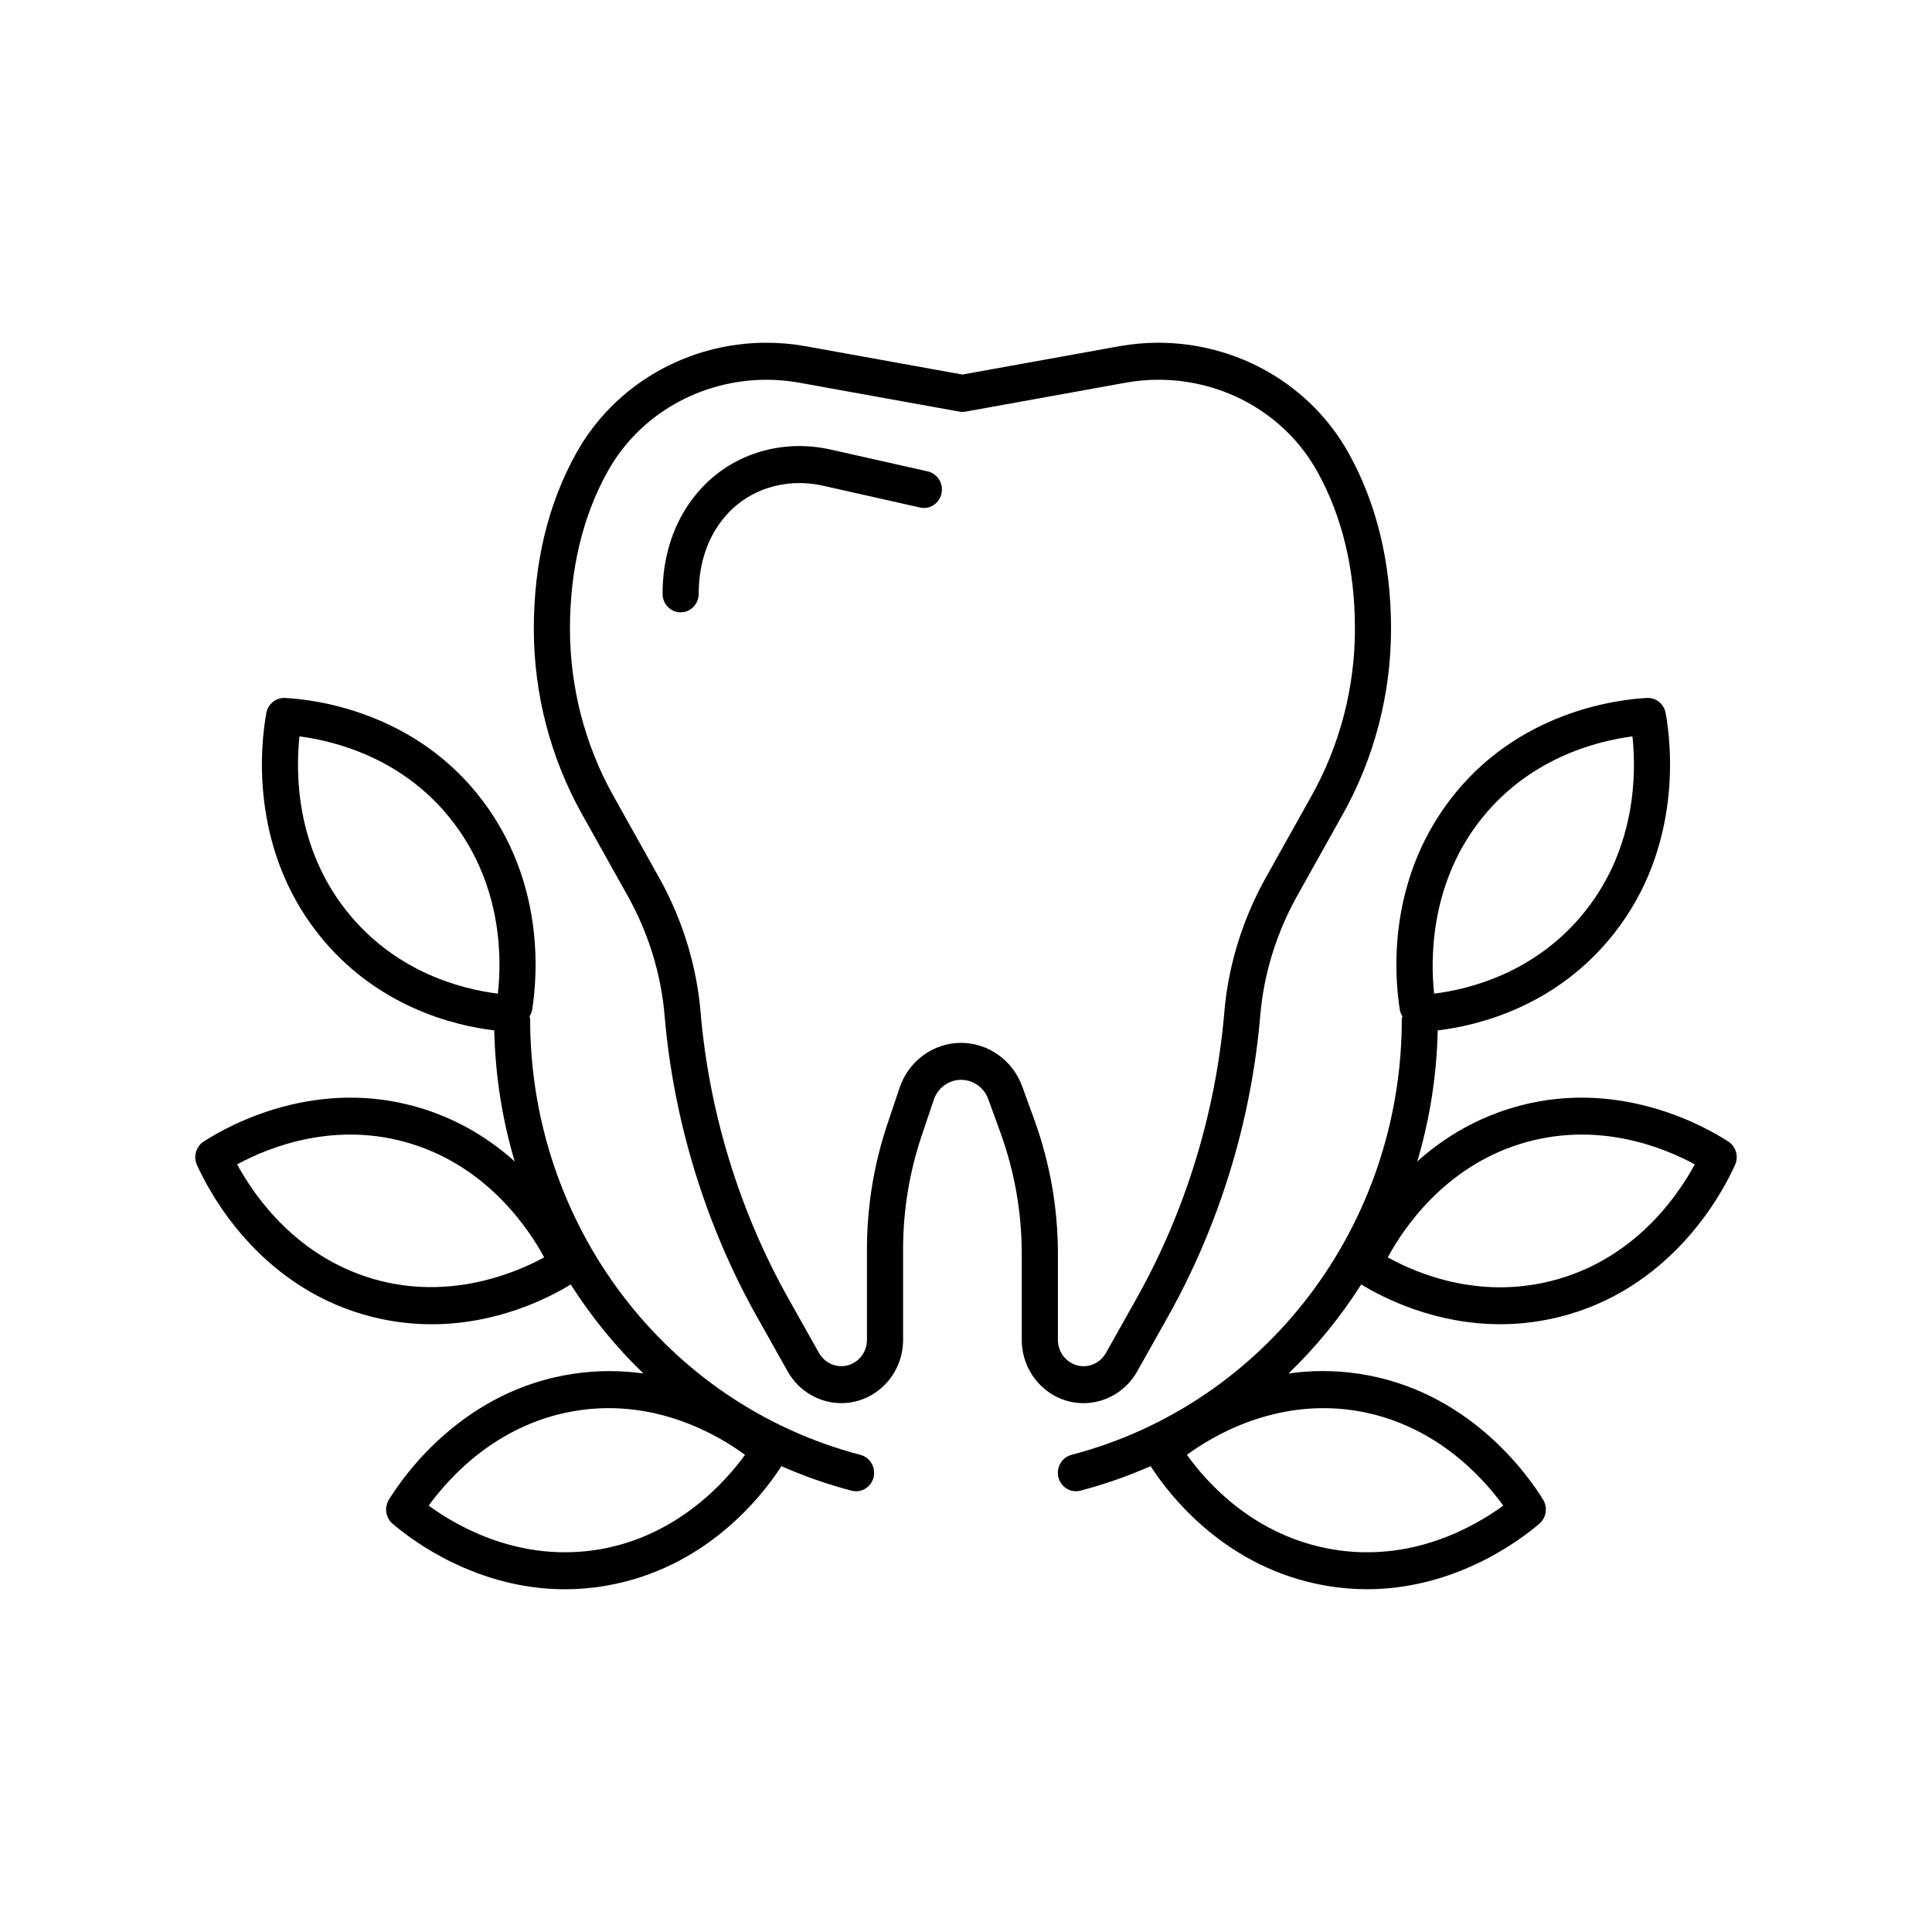
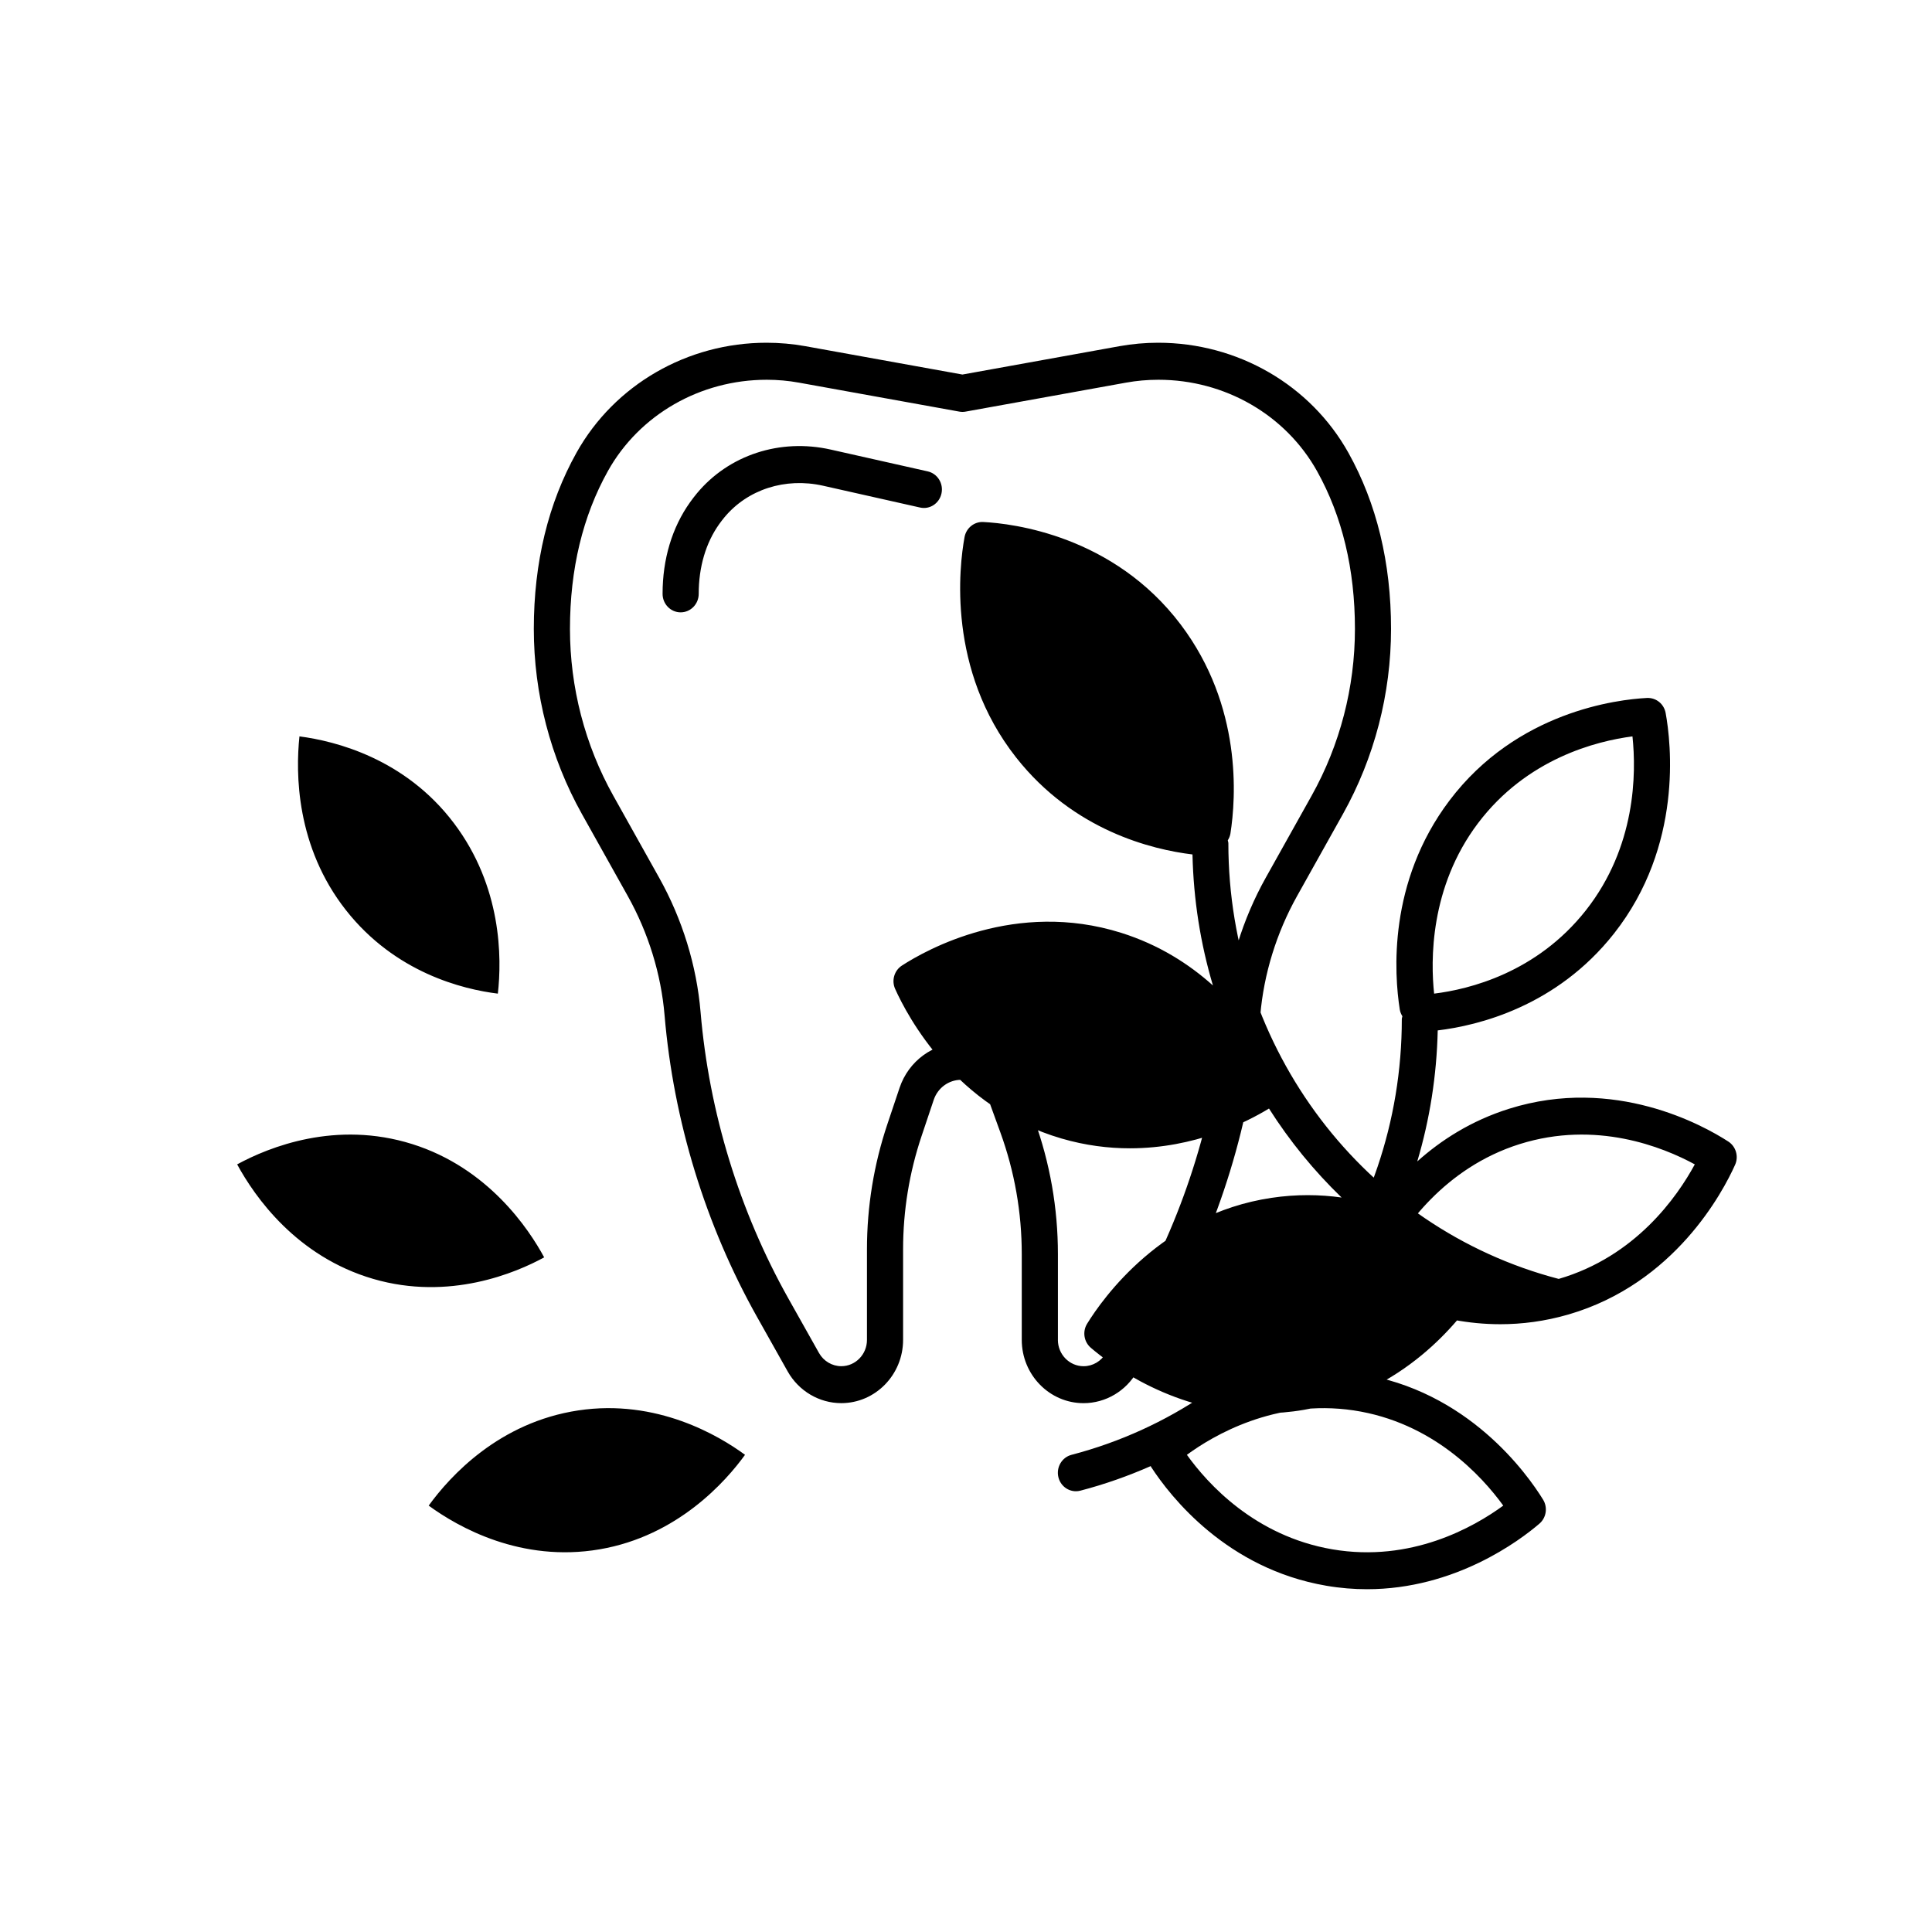
<svg xmlns="http://www.w3.org/2000/svg" id="Layer_1" data-name="Layer 1" version="1.1" viewBox="0 0 80 80">
  <defs>
    <style>
      .cls-1 {
        fill: #000;
        stroke-width: 0px;
      }
    </style>
  </defs>
  <g id="Layer_1-2" data-name="Layer 1">
-     <path class="cls-1" d="M47.088,56.788l1.264-2.249c2.139-3.806,3.465-8.129,3.834-12.503.144-1.702.67-3.408,1.523-4.933l1.899-3.396c1.303-2.331,1.992-4.982,1.992-7.667,0-2.74-.594-5.193-1.765-7.291-1.57-2.811-4.584-4.557-7.879-4.557h-.002c-.534,0-1.071.048-1.595.142l-6.507,1.175-6.507-1.175c-.525-.094-1.061-.142-1.607-.142-3.279,0-6.292,1.742-7.862,4.545-1.176,2.101-1.772,4.558-1.772,7.303,0,2.685.689,5.336,1.992,7.667l1.899,3.396c.852,1.524,1.379,3.23,1.523,4.933.369,4.374,1.695,8.697,3.834,12.503l1.264,2.249c.456.81,1.306,1.313,2.219,1.313,1.411,0,2.56-1.175,2.56-2.62v-3.748c0-1.602.258-3.182.767-4.696l.502-1.496c.167-.495.622-.828,1.134-.828.499,0,.951.321,1.124.8l.502,1.381c.587,1.617.885,3.312.885,5.036v3.552c0,1.444,1.148,2.62,2.559,2.62.914,0,1.764-.503,2.22-1.314ZM43.806,55.482v-3.552c0-1.907-.33-3.781-.979-5.569l-.502-1.381c-.391-1.075-1.406-1.797-2.527-1.797-1.151,0-2.175.748-2.549,1.862l-.502,1.496c-.563,1.675-.848,3.422-.848,5.194v3.748c0,.6-.477,1.088-1.063,1.088-.379,0-.732-.209-.922-.545l-1.264-2.249c-2.031-3.614-3.29-7.718-3.641-11.871-.162-1.923-.755-3.846-1.715-5.562l-1.899-3.396c-1.174-2.1-1.794-4.488-1.794-6.907,0-2.475.53-4.676,1.574-6.542,1.304-2.328,3.819-3.774,6.576-3.774.447,0,.897.04,1.335.12l6.638,1.199c.086.016.174.016.26,0l6.638-1.199c.439-.08.888-.12,1.347-.12h0c2.747,0,5.264,1.45,6.568,3.785,1.041,1.864,1.568,4.062,1.568,6.532,0,2.419-.62,4.807-1.794,6.907l-1.899,3.396c-.96,1.717-1.553,3.64-1.715,5.562-.351,4.153-1.61,8.258-3.641,11.871l-1.264,2.249c-.189.336-.542.545-.922.545-.588,0-1.065-.489-1.065-1.09ZM38.415,19.519l-4.016-.903c-2.101-.474-4.227.225-5.548,1.82-.095.115-.188.236-.279.364-.744,1.044-1.137,2.355-1.136,3.79,0,.423.335.766.748.766h0c.413,0,.748-.343.748-.766,0-1.109.293-2.108.849-2.888.069-.097.14-.189.212-.276.961-1.161,2.525-1.664,4.085-1.314l4.016.903c.405.094.803-.17.891-.583.089-.414-.166-.822-.57-.913ZM71.566,47.269c-1.026-.665-4.714-2.728-9.077-1.358-1.575.495-2.823,1.303-3.803,2.181.515-1.729.805-3.551.847-5.425,1.662-.2,4.914-.982,7.301-4.013,2.865-3.638,2.36-7.907,2.137-9.129-.069-.376-.392-.64-.773-.624-1.213.062-5.388.551-8.18,4.249-2.553,3.382-2.288,7.177-2.056,8.653.016.103.057.195.108.278-.007.041-.024.078-.024.121,0,8.518-5.625,15.936-13.679,18.04-.4.105-.642.522-.54.931.086.346.39.576.724.576.061,0,.124-.008.186-.024,1.008-.263,1.979-.607,2.911-1.017.007.012.01.025.018.037.81,1.243,3.138,4.213,7.254,4.917.581.1,1.144.144,1.685.144,3.651,0,6.327-2.019,7.138-2.714.287-.246.352-.67.153-.995-.647-1.051-3.11-4.535-7.63-5.213-1.04-.155-2.015-.138-2.91-.011,1.143-1.103,2.154-2.341,3.009-3.687.955.582,3.07,1.647,5.759,1.647.888,0,1.839-.117,2.83-.405,4.392-1.281,6.386-5.066,6.892-6.195.156-.347.036-.759-.28-.964ZM61.202,34.086c2.022-2.678,4.907-3.401,6.395-3.594.162,1.527.146,4.566-1.928,7.201-2.04,2.59-4.837,3.273-6.285,3.451-.145-1.342-.191-4.397,1.818-7.058ZM56.05,58.401c3.273.491,5.303,2.709,6.197,3.943-1.221.893-3.819,2.368-7.079,1.81-3.204-.549-5.158-2.709-6.021-3.913,1.071-.787,3.649-2.323,6.903-1.84ZM64.543,52.957c-3.125.912-5.795-.181-7.079-.891.638-1.182,2.323-3.705,5.464-4.692,3.161-.993,5.925.12,7.25.84-.728,1.343-2.454,3.816-5.635,4.743ZM35.631,60.243c-8.054-2.105-13.679-9.523-13.679-18.04,0-.043-.017-.08-.024-.121.051-.084.092-.176.109-.28.232-1.475.495-5.272-2.056-8.652-2.792-3.698-6.967-4.188-8.18-4.249-.369-.019-.704.246-.773.624-.224,1.221-.729,5.489,2.137,9.129,2.386,3.03,5.639,3.813,7.301,4.013.042,1.874.332,3.696.847,5.425-.979-.878-2.228-1.686-3.803-2.181-4.365-1.37-8.051.693-9.077,1.358-.316.205-.436.618-.279.966.507,1.13,2.502,4.915,6.892,6.195.991.289,1.942.405,2.83.405,2.688,0,4.804-1.066,5.758-1.647.854,1.345,1.864,2.582,3.007,3.685-.894-.126-1.868-.142-2.908.014-4.52.677-6.983,4.161-7.63,5.212-.2.324-.134.749.153.995.811.695,3.486,2.714,7.138,2.714.541,0,1.104-.044,1.685-.144,4.118-.705,6.446-3.674,7.255-4.918.008-.012.011-.025.018-.037.932.41,1.903.754,2.911,1.017.062.016.124.024.186.024.334,0,.638-.23.724-.576.1-.41-.142-.827-.542-.931ZM20.615,41.144c-1.448-.178-4.246-.862-6.286-3.451-2.076-2.636-2.091-5.675-1.929-7.201,1.488.193,4.374.916,6.396,3.594,1.987,2.631,1.986,5.576,1.819,7.058ZM15.455,52.957c-3.179-.928-4.906-3.401-5.635-4.743,1.326-.72,4.09-1.833,7.25-.84,3.141.987,4.825,3.509,5.463,4.691-1.164.636-3.92,1.813-7.078.892ZM24.83,64.154c-3.259.557-5.858-.918-7.079-1.81.894-1.233,2.924-3.451,6.197-3.942,3.252-.489,5.829,1.05,6.902,1.839-.785,1.086-2.78,3.358-6.02,3.913Z" />
+     <path class="cls-1" d="M47.088,56.788l1.264-2.249c2.139-3.806,3.465-8.129,3.834-12.503.144-1.702.67-3.408,1.523-4.933l1.899-3.396c1.303-2.331,1.992-4.982,1.992-7.667,0-2.74-.594-5.193-1.765-7.291-1.57-2.811-4.584-4.557-7.879-4.557h-.002c-.534,0-1.071.048-1.595.142l-6.507,1.175-6.507-1.175c-.525-.094-1.061-.142-1.607-.142-3.279,0-6.292,1.742-7.862,4.545-1.176,2.101-1.772,4.558-1.772,7.303,0,2.685.689,5.336,1.992,7.667l1.899,3.396c.852,1.524,1.379,3.23,1.523,4.933.369,4.374,1.695,8.697,3.834,12.503l1.264,2.249c.456.81,1.306,1.313,2.219,1.313,1.411,0,2.56-1.175,2.56-2.62v-3.748c0-1.602.258-3.182.767-4.696l.502-1.496c.167-.495.622-.828,1.134-.828.499,0,.951.321,1.124.8l.502,1.381c.587,1.617.885,3.312.885,5.036v3.552c0,1.444,1.148,2.62,2.559,2.62.914,0,1.764-.503,2.22-1.314ZM43.806,55.482v-3.552c0-1.907-.33-3.781-.979-5.569l-.502-1.381c-.391-1.075-1.406-1.797-2.527-1.797-1.151,0-2.175.748-2.549,1.862l-.502,1.496c-.563,1.675-.848,3.422-.848,5.194v3.748c0,.6-.477,1.088-1.063,1.088-.379,0-.732-.209-.922-.545l-1.264-2.249c-2.031-3.614-3.29-7.718-3.641-11.871-.162-1.923-.755-3.846-1.715-5.562l-1.899-3.396c-1.174-2.1-1.794-4.488-1.794-6.907,0-2.475.53-4.676,1.574-6.542,1.304-2.328,3.819-3.774,6.576-3.774.447,0,.897.04,1.335.12l6.638,1.199c.086.016.174.016.26,0l6.638-1.199c.439-.08.888-.12,1.347-.12h0c2.747,0,5.264,1.45,6.568,3.785,1.041,1.864,1.568,4.062,1.568,6.532,0,2.419-.62,4.807-1.794,6.907l-1.899,3.396c-.96,1.717-1.553,3.64-1.715,5.562-.351,4.153-1.61,8.258-3.641,11.871l-1.264,2.249c-.189.336-.542.545-.922.545-.588,0-1.065-.489-1.065-1.09ZM38.415,19.519l-4.016-.903c-2.101-.474-4.227.225-5.548,1.82-.095.115-.188.236-.279.364-.744,1.044-1.137,2.355-1.136,3.79,0,.423.335.766.748.766h0c.413,0,.748-.343.748-.766,0-1.109.293-2.108.849-2.888.069-.097.14-.189.212-.276.961-1.161,2.525-1.664,4.085-1.314l4.016.903c.405.094.803-.17.891-.583.089-.414-.166-.822-.57-.913ZM71.566,47.269c-1.026-.665-4.714-2.728-9.077-1.358-1.575.495-2.823,1.303-3.803,2.181.515-1.729.805-3.551.847-5.425,1.662-.2,4.914-.982,7.301-4.013,2.865-3.638,2.36-7.907,2.137-9.129-.069-.376-.392-.64-.773-.624-1.213.062-5.388.551-8.18,4.249-2.553,3.382-2.288,7.177-2.056,8.653.016.103.057.195.108.278-.007.041-.024.078-.024.121,0,8.518-5.625,15.936-13.679,18.04-.4.105-.642.522-.54.931.086.346.39.576.724.576.061,0,.124-.008.186-.024,1.008-.263,1.979-.607,2.911-1.017.007.012.01.025.018.037.81,1.243,3.138,4.213,7.254,4.917.581.1,1.144.144,1.685.144,3.651,0,6.327-2.019,7.138-2.714.287-.246.352-.67.153-.995-.647-1.051-3.11-4.535-7.63-5.213-1.04-.155-2.015-.138-2.91-.011,1.143-1.103,2.154-2.341,3.009-3.687.955.582,3.07,1.647,5.759,1.647.888,0,1.839-.117,2.83-.405,4.392-1.281,6.386-5.066,6.892-6.195.156-.347.036-.759-.28-.964ZM61.202,34.086c2.022-2.678,4.907-3.401,6.395-3.594.162,1.527.146,4.566-1.928,7.201-2.04,2.59-4.837,3.273-6.285,3.451-.145-1.342-.191-4.397,1.818-7.058ZM56.05,58.401c3.273.491,5.303,2.709,6.197,3.943-1.221.893-3.819,2.368-7.079,1.81-3.204-.549-5.158-2.709-6.021-3.913,1.071-.787,3.649-2.323,6.903-1.84ZM64.543,52.957c-3.125.912-5.795-.181-7.079-.891.638-1.182,2.323-3.705,5.464-4.692,3.161-.993,5.925.12,7.25.84-.728,1.343-2.454,3.816-5.635,4.743Zc-8.054-2.105-13.679-9.523-13.679-18.04,0-.043-.017-.08-.024-.121.051-.084.092-.176.109-.28.232-1.475.495-5.272-2.056-8.652-2.792-3.698-6.967-4.188-8.18-4.249-.369-.019-.704.246-.773.624-.224,1.221-.729,5.489,2.137,9.129,2.386,3.03,5.639,3.813,7.301,4.013.042,1.874.332,3.696.847,5.425-.979-.878-2.228-1.686-3.803-2.181-4.365-1.37-8.051.693-9.077,1.358-.316.205-.436.618-.279.966.507,1.13,2.502,4.915,6.892,6.195.991.289,1.942.405,2.83.405,2.688,0,4.804-1.066,5.758-1.647.854,1.345,1.864,2.582,3.007,3.685-.894-.126-1.868-.142-2.908.014-4.52.677-6.983,4.161-7.63,5.212-.2.324-.134.749.153.995.811.695,3.486,2.714,7.138,2.714.541,0,1.104-.044,1.685-.144,4.118-.705,6.446-3.674,7.255-4.918.008-.012.011-.025.018-.037.932.41,1.903.754,2.911,1.017.062.016.124.024.186.024.334,0,.638-.23.724-.576.1-.41-.142-.827-.542-.931ZM20.615,41.144c-1.448-.178-4.246-.862-6.286-3.451-2.076-2.636-2.091-5.675-1.929-7.201,1.488.193,4.374.916,6.396,3.594,1.987,2.631,1.986,5.576,1.819,7.058ZM15.455,52.957c-3.179-.928-4.906-3.401-5.635-4.743,1.326-.72,4.09-1.833,7.25-.84,3.141.987,4.825,3.509,5.463,4.691-1.164.636-3.92,1.813-7.078.892ZM24.83,64.154c-3.259.557-5.858-.918-7.079-1.81.894-1.233,2.924-3.451,6.197-3.942,3.252-.489,5.829,1.05,6.902,1.839-.785,1.086-2.78,3.358-6.02,3.913Z" />
  </g>
</svg>